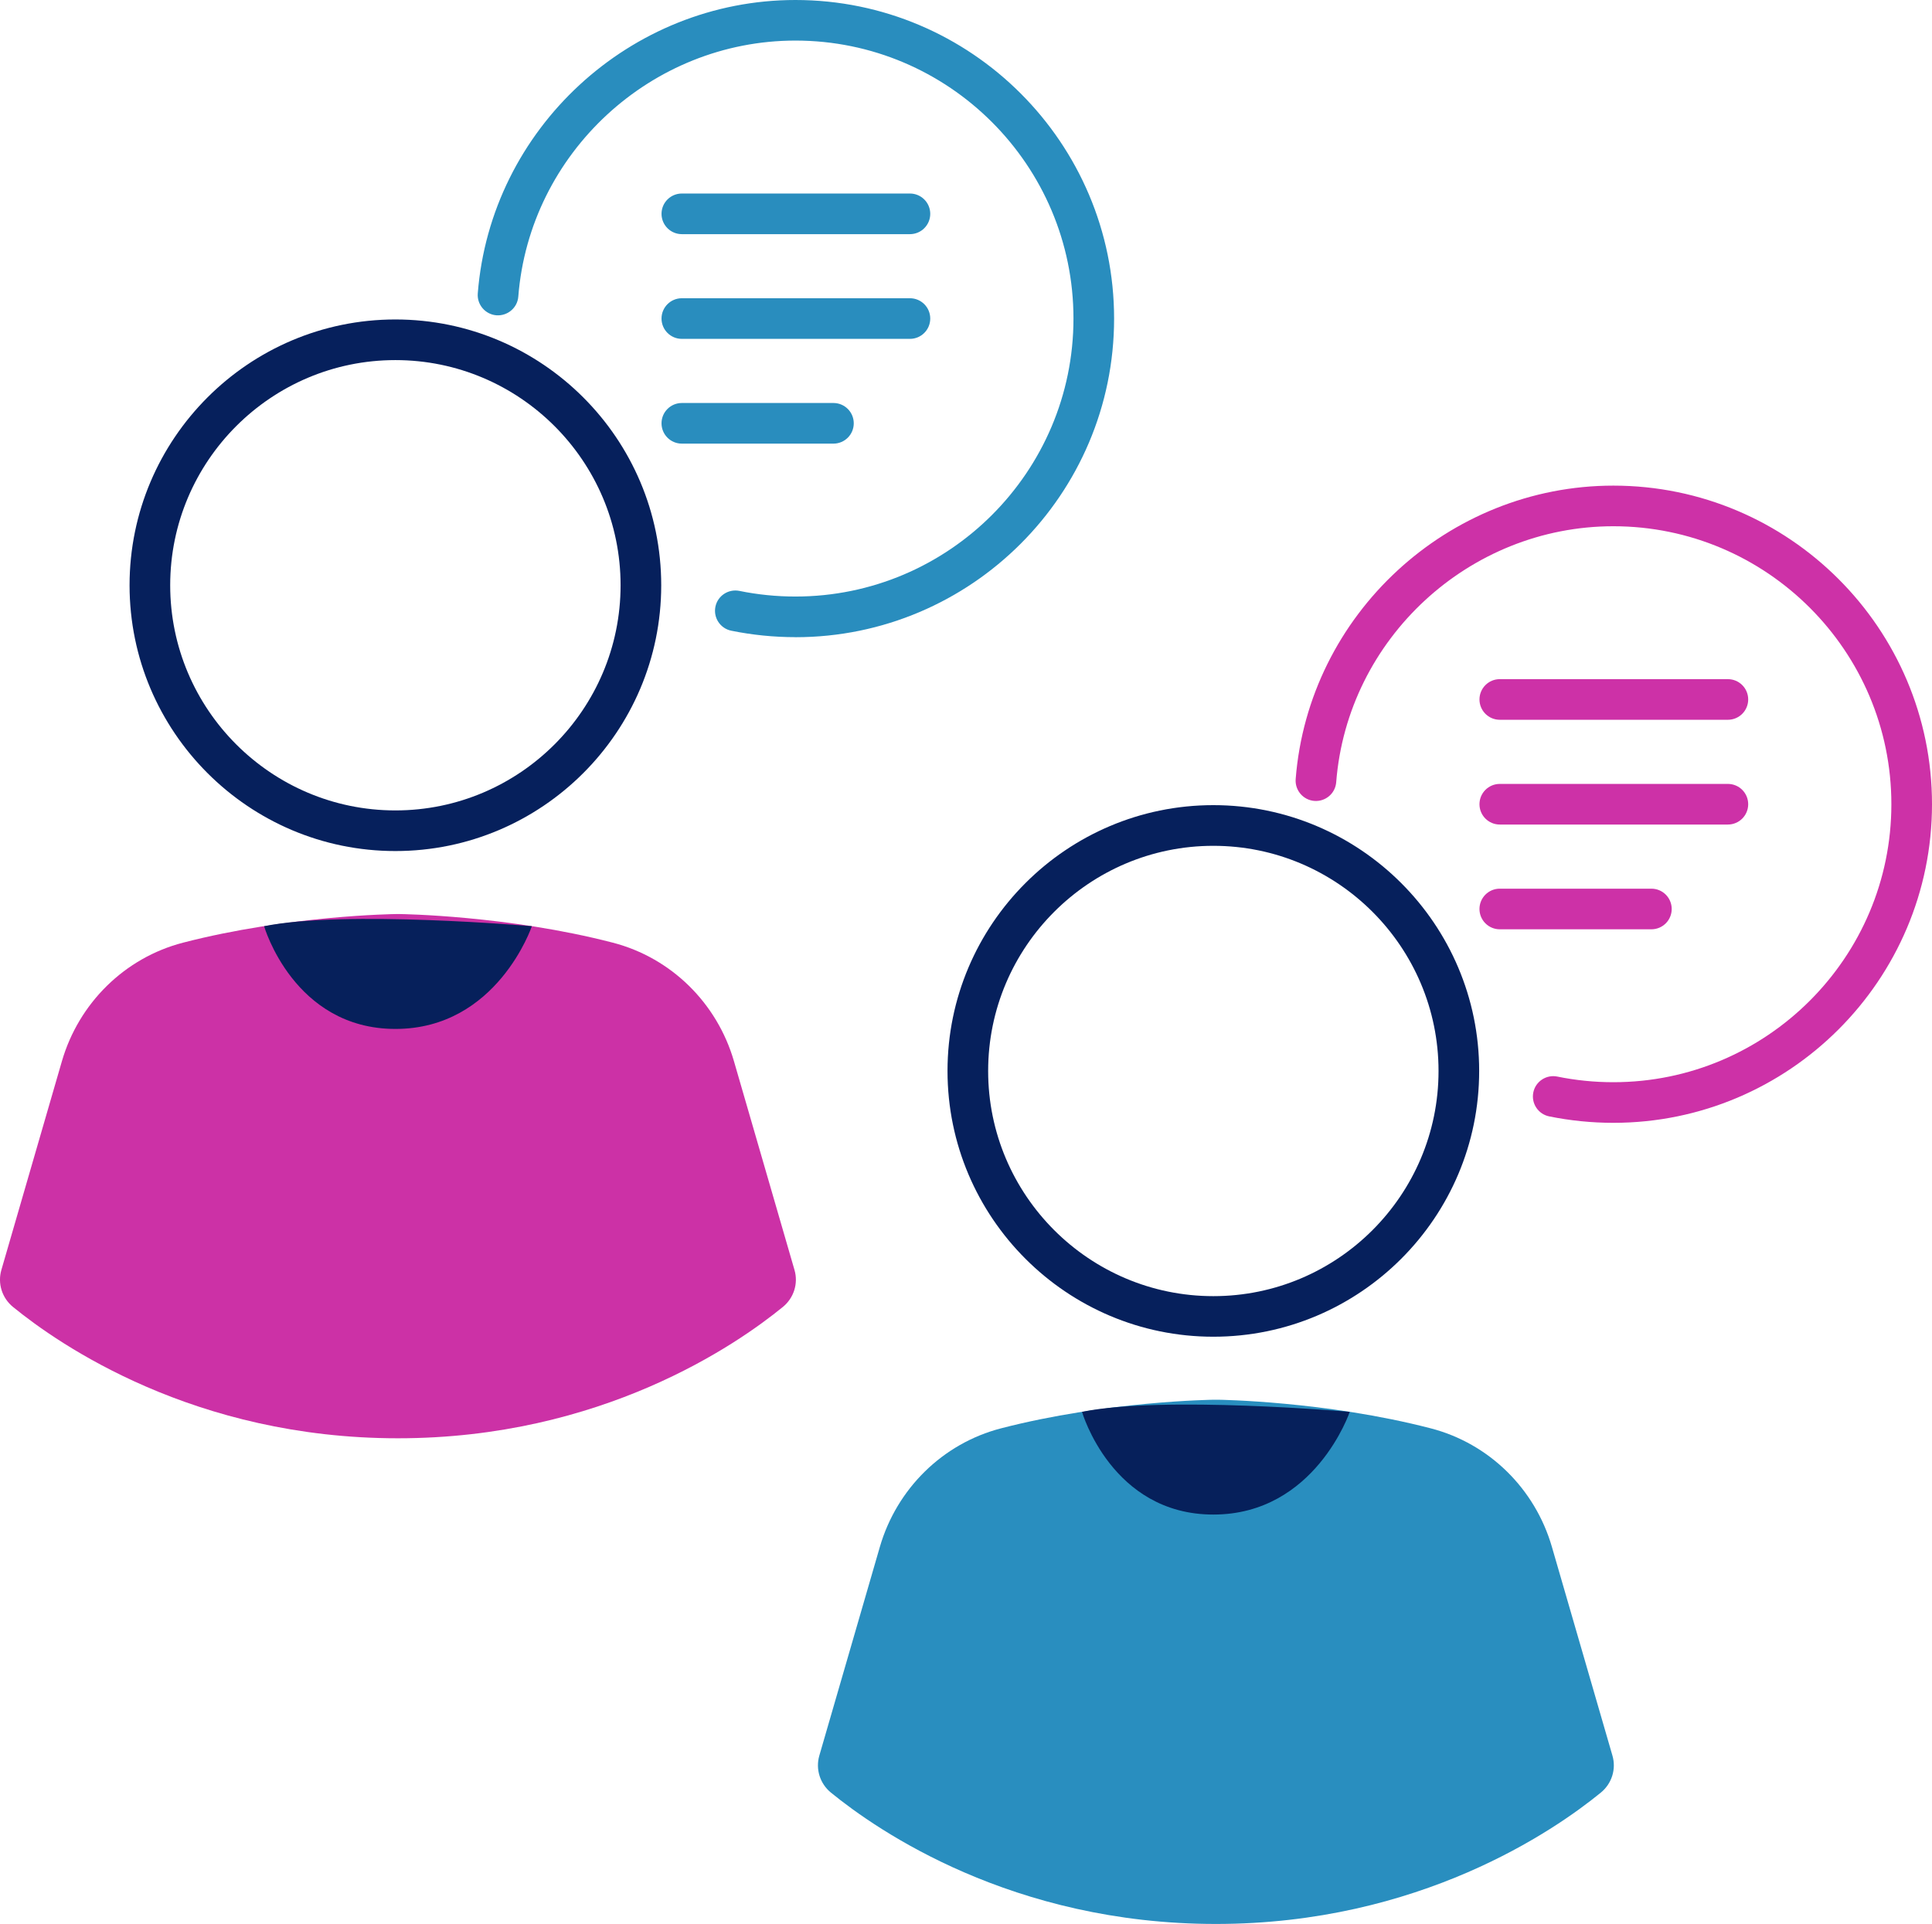
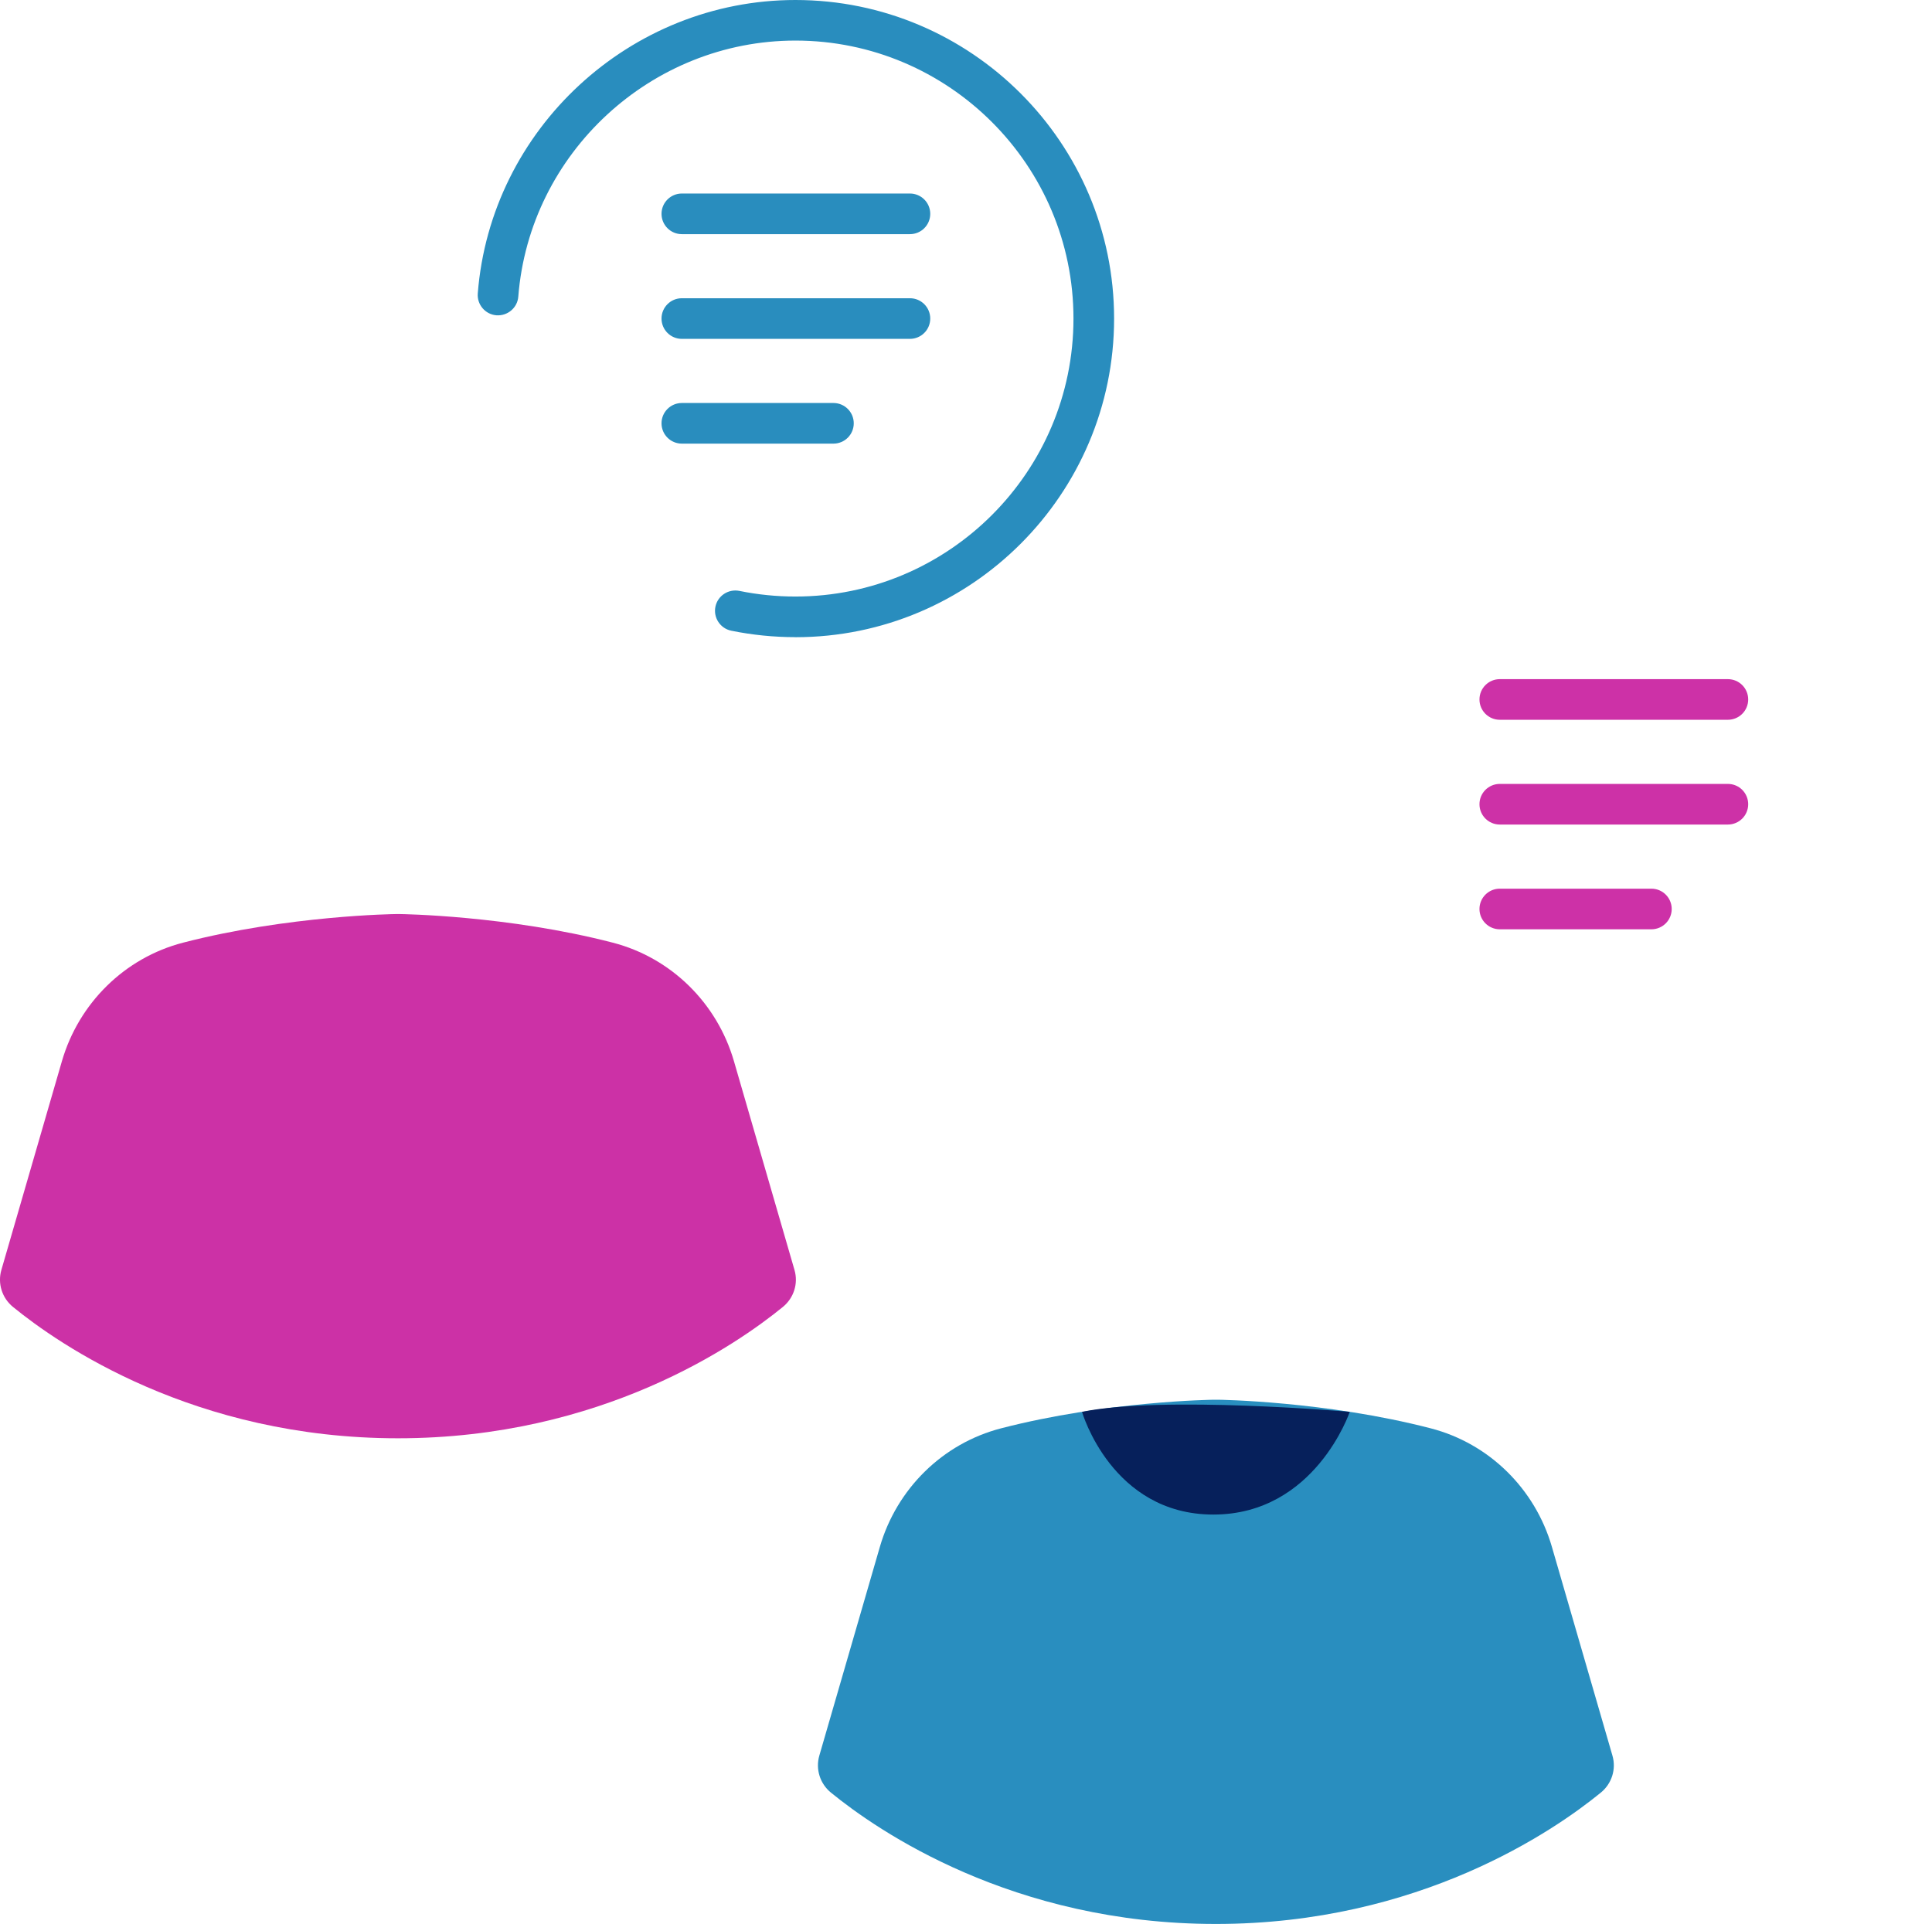
<svg xmlns="http://www.w3.org/2000/svg" id="Capa_1" data-name="Capa 1" viewBox="0 0 380.4 378.87">
  <g>
-     <path d="m238.9,263.23c-28.86,0-52.34-23.48-52.34-52.34s23.48-52.34,52.34-52.34,52.34,23.48,52.34,52.34-23.48,52.34-52.34,52.34h0Zm0-96.67c-24.45,0-44.34,19.89-44.34,44.34s19.89,44.34,44.34,44.34,44.34-19.89,44.34-44.34-19.89-44.34-44.34-44.34h0Z" style="fill: #06205c;" />
    <path d="m317.48,345.72l-11.92-41.11c-3.31-11.42-12.34-20.36-23.86-23.34-20.72-5.37-41.8-5.63-41.8-5.63h-1s-21.08.26-41.8,5.63c-11.51,2.98-20.54,11.92-23.86,23.34l-11.92,41.11c-.77,2.67.13,5.52,2.28,7.28,9.12,7.45,35.71,25.87,75.8,25.87s66.68-18.42,75.8-25.87c2.15-1.76,3.06-4.61,2.28-7.28h0Z" style="fill: #298ebf;" />
    <path d="m213.04,278.02s5.83,20.23,25.86,20.23,26.86-20.23,26.86-20.23c0,0-36.88-3.22-52.71,0h-.01Z" style="fill: #06205b;" />
  </g>
-   <path d="m317.66,221.11c-4.25,0-8.51-.43-12.64-1.27-2.16-.44-3.56-2.56-3.12-4.72s2.56-3.56,4.72-3.12c3.61.74,7.32,1.11,11.04,1.11,30.18,0,54.74-24.56,54.74-54.74s-24.56-54.74-54.74-54.74c-28.39,0-52.36,22.14-54.57,50.41-.17,2.2-2.09,3.84-4.3,3.68-2.2-.17-3.85-2.1-3.68-4.3,2.53-32.41,30.01-57.79,62.55-57.79,34.59,0,62.74,28.15,62.74,62.74s-28.15,62.74-62.74,62.74h0Z" style="fill: #cd31a7;" />
  <path d="m340.21,141.74h-44.91c-2.21,0-4-1.79-4-4s1.79-4,4-4h44.91c2.21,0,4,1.79,4,4s-1.79,4-4,4Z" style="fill: #cd31a7;" />
  <path d="m340.21,162.37h-44.91c-2.21,0-4-1.79-4-4s1.79-4,4-4h44.91c2.21,0,4,1.79,4,4s-1.79,4-4,4Z" style="fill: #cd31a7;" />
  <path d="m325.15,183h-29.85c-2.21,0-4-1.79-4-4s1.79-4,4-4h29.85c2.21,0,4,1.79,4,4s-1.79,4-4,4Z" style="fill: #cd31a7;" />
  <g>
-     <path d="m77.85,167.59c-28.86,0-52.34-23.48-52.34-52.34s23.48-52.34,52.34-52.34,52.34,23.48,52.34,52.34-23.48,52.34-52.34,52.34Zm0-96.68c-24.45,0-44.34,19.89-44.34,44.34s19.89,44.34,44.34,44.34,44.34-19.89,44.34-44.34-19.89-44.34-44.34-44.34Z" style="fill: #06205c;" />
    <path d="m156.43,250.08l-11.92-41.11c-3.31-11.42-12.34-20.36-23.86-23.34-20.72-5.37-41.8-5.63-41.8-5.63h-1s-21.08.26-41.8,5.63c-11.51,2.98-20.54,11.92-23.86,23.34L.27,250.08c-.77,2.67.13,5.52,2.28,7.28,9.12,7.45,35.71,25.87,75.8,25.87s66.68-18.42,75.8-25.87c2.15-1.76,3.06-4.61,2.28-7.28Z" style="fill: #cc31a6;" />
-     <path d="m52,182.39s5.83,20.23,25.86,20.23,26.86-20.23,26.86-20.23c0,0-36.88-3.22-52.71,0h-.01Z" style="fill: #06205b;" />
  </g>
  <path d="m156.62,125.47c-4.26,0-8.51-.43-12.64-1.27-2.16-.44-3.56-2.56-3.12-4.72s2.55-3.55,4.72-3.12c3.6.74,7.32,1.11,11.04,1.11,30.18,0,54.74-24.56,54.74-54.74S186.8,7.99,156.62,7.99c-28.39,0-52.36,22.14-54.57,50.42-.17,2.2-2.1,3.83-4.3,3.68-2.2-.17-3.85-2.1-3.68-4.3C96.6,25.38,124.07,0,156.62,0c34.59,0,62.74,28.15,62.74,62.74s-28.15,62.74-62.74,62.74h0Z" style="fill: #298dbe;" />
  <path d="m179.16,46.11h-44.91c-2.21,0-4-1.79-4-4s1.79-4,4-4h44.91c2.21,0,4,1.79,4,4s-1.79,4-4,4Z" style="fill: #298dbe;" />
  <path d="m179.16,66.73h-44.91c-2.21,0-4-1.79-4-4s1.79-4,4-4h44.91c2.21,0,4,1.79,4,4s-1.79,4-4,4Z" style="fill: #298dbe;" />
  <path d="m164.1,87.36h-29.85c-2.21,0-4-1.79-4-4s1.79-4,4-4h29.85c2.21,0,4,1.79,4,4s-1.79,4-4,4Z" style="fill: #298dbe;" />
</svg>